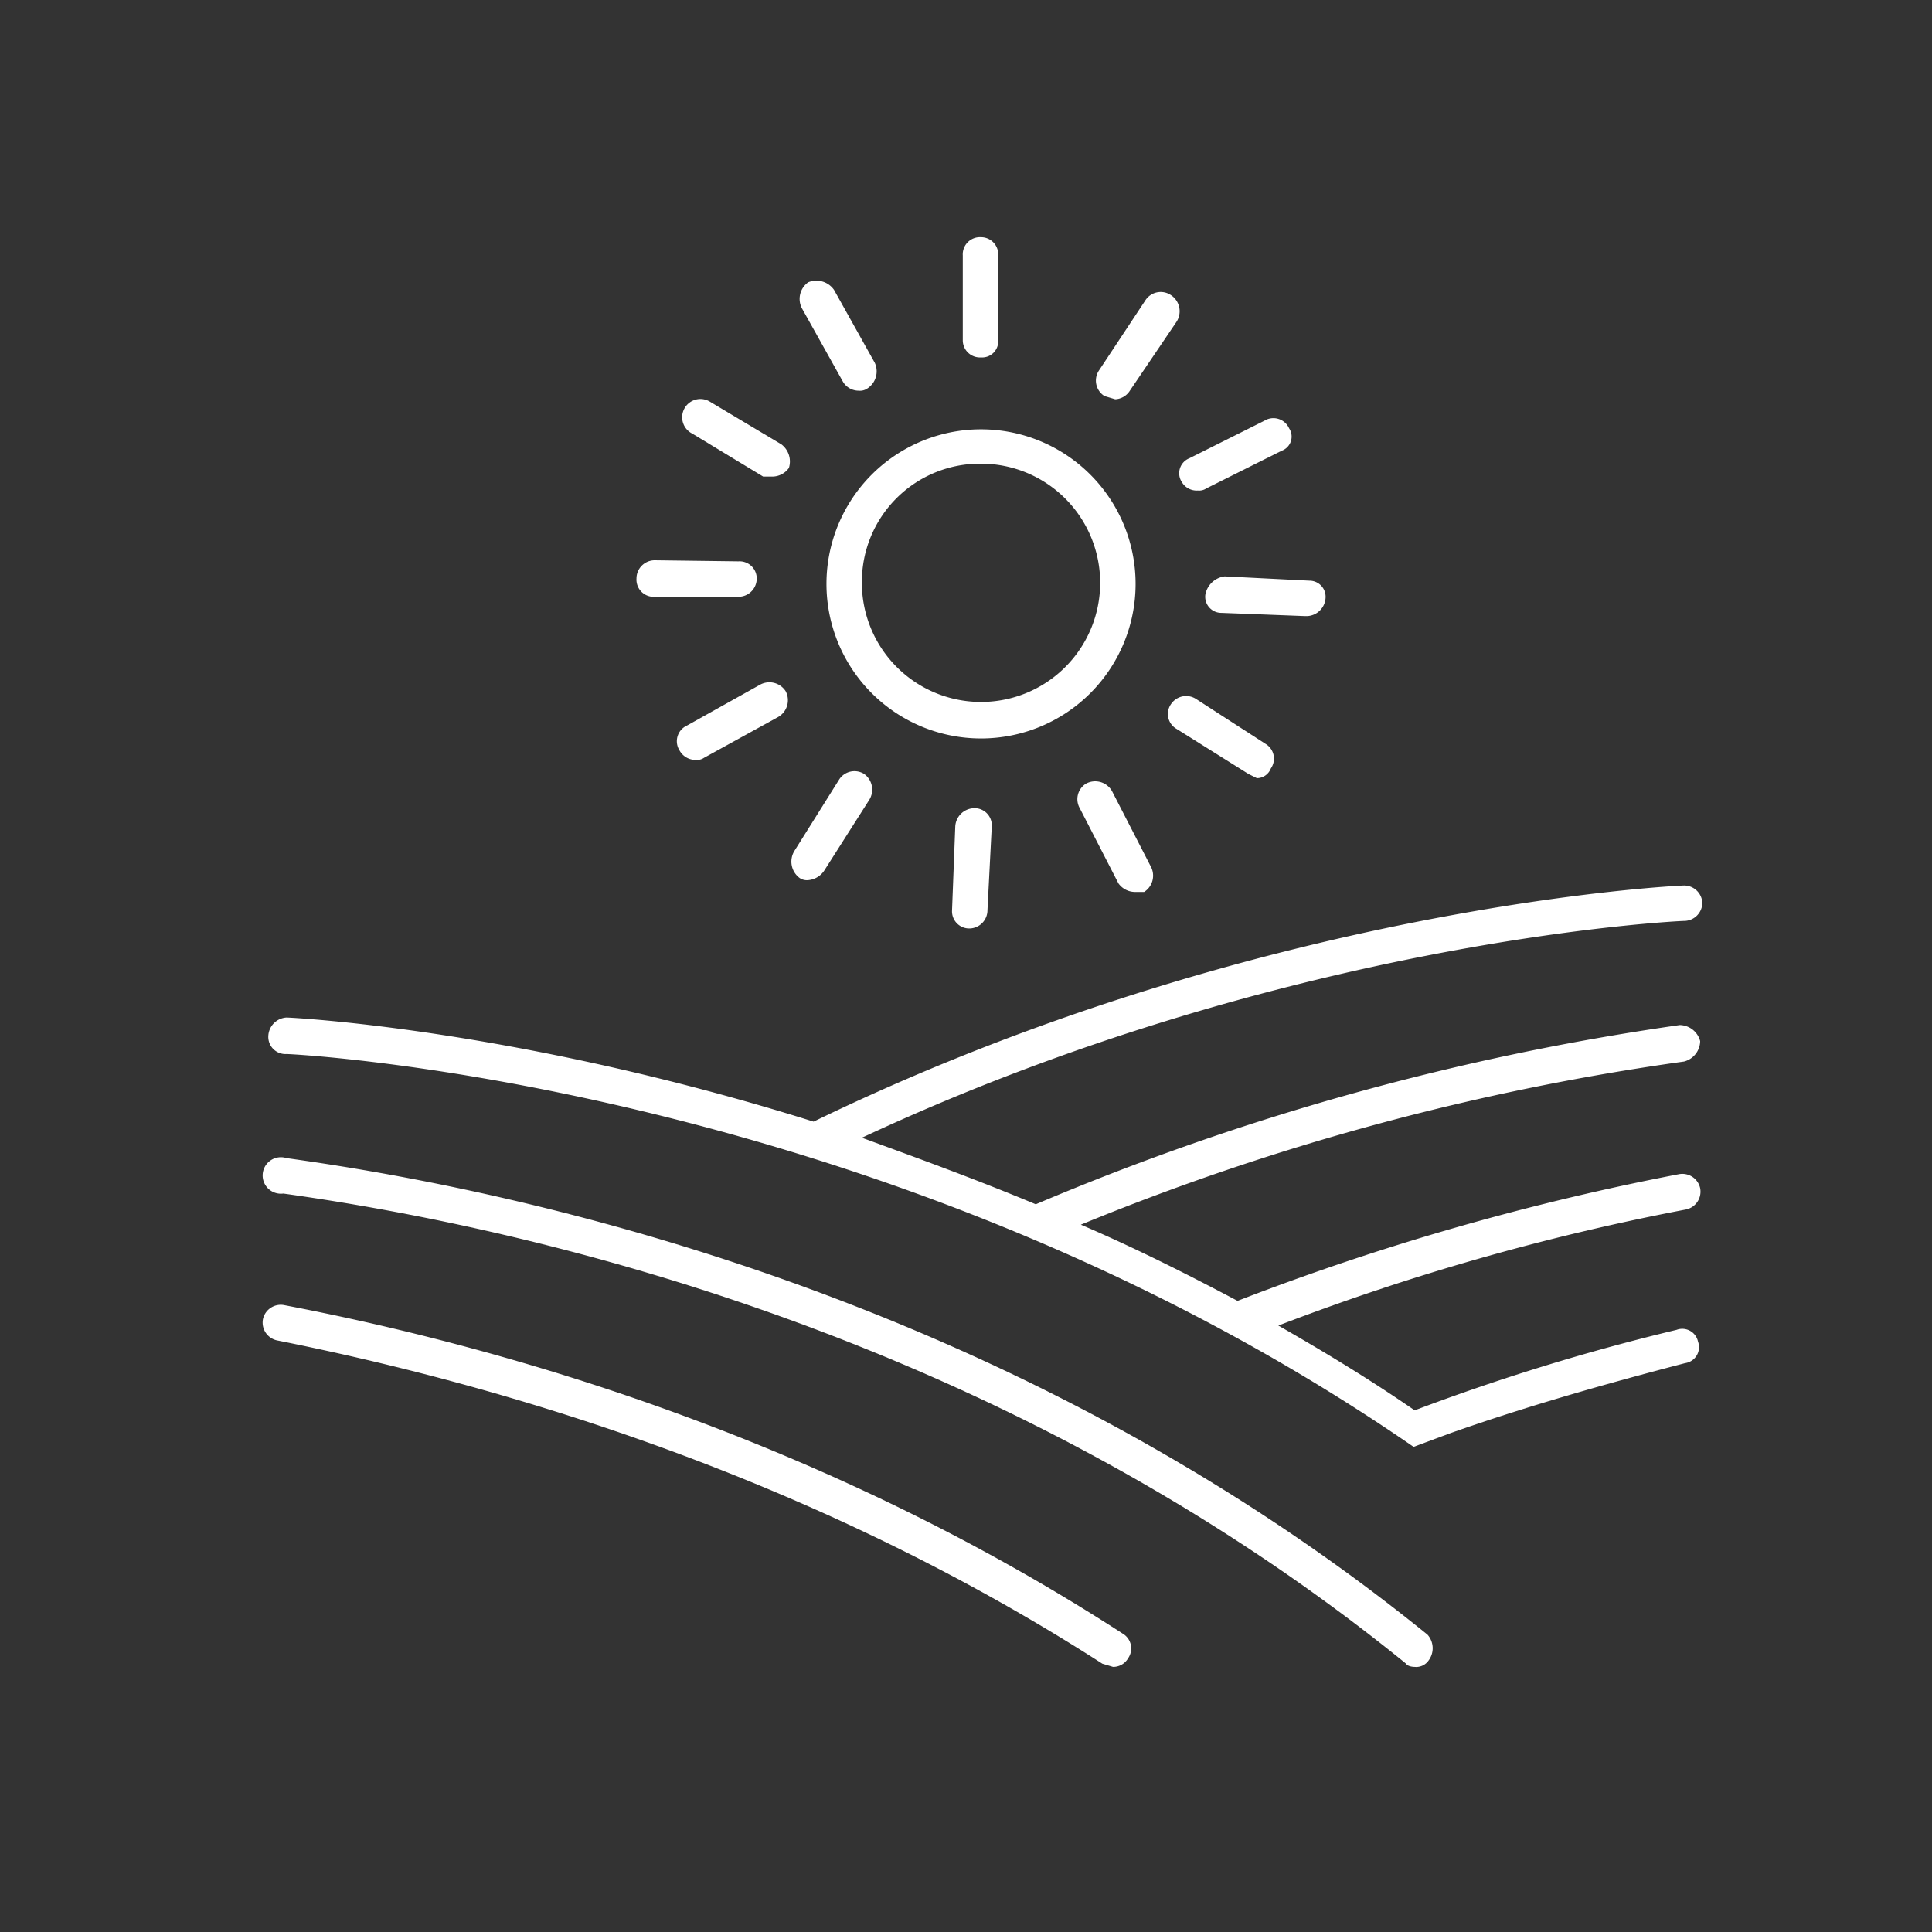
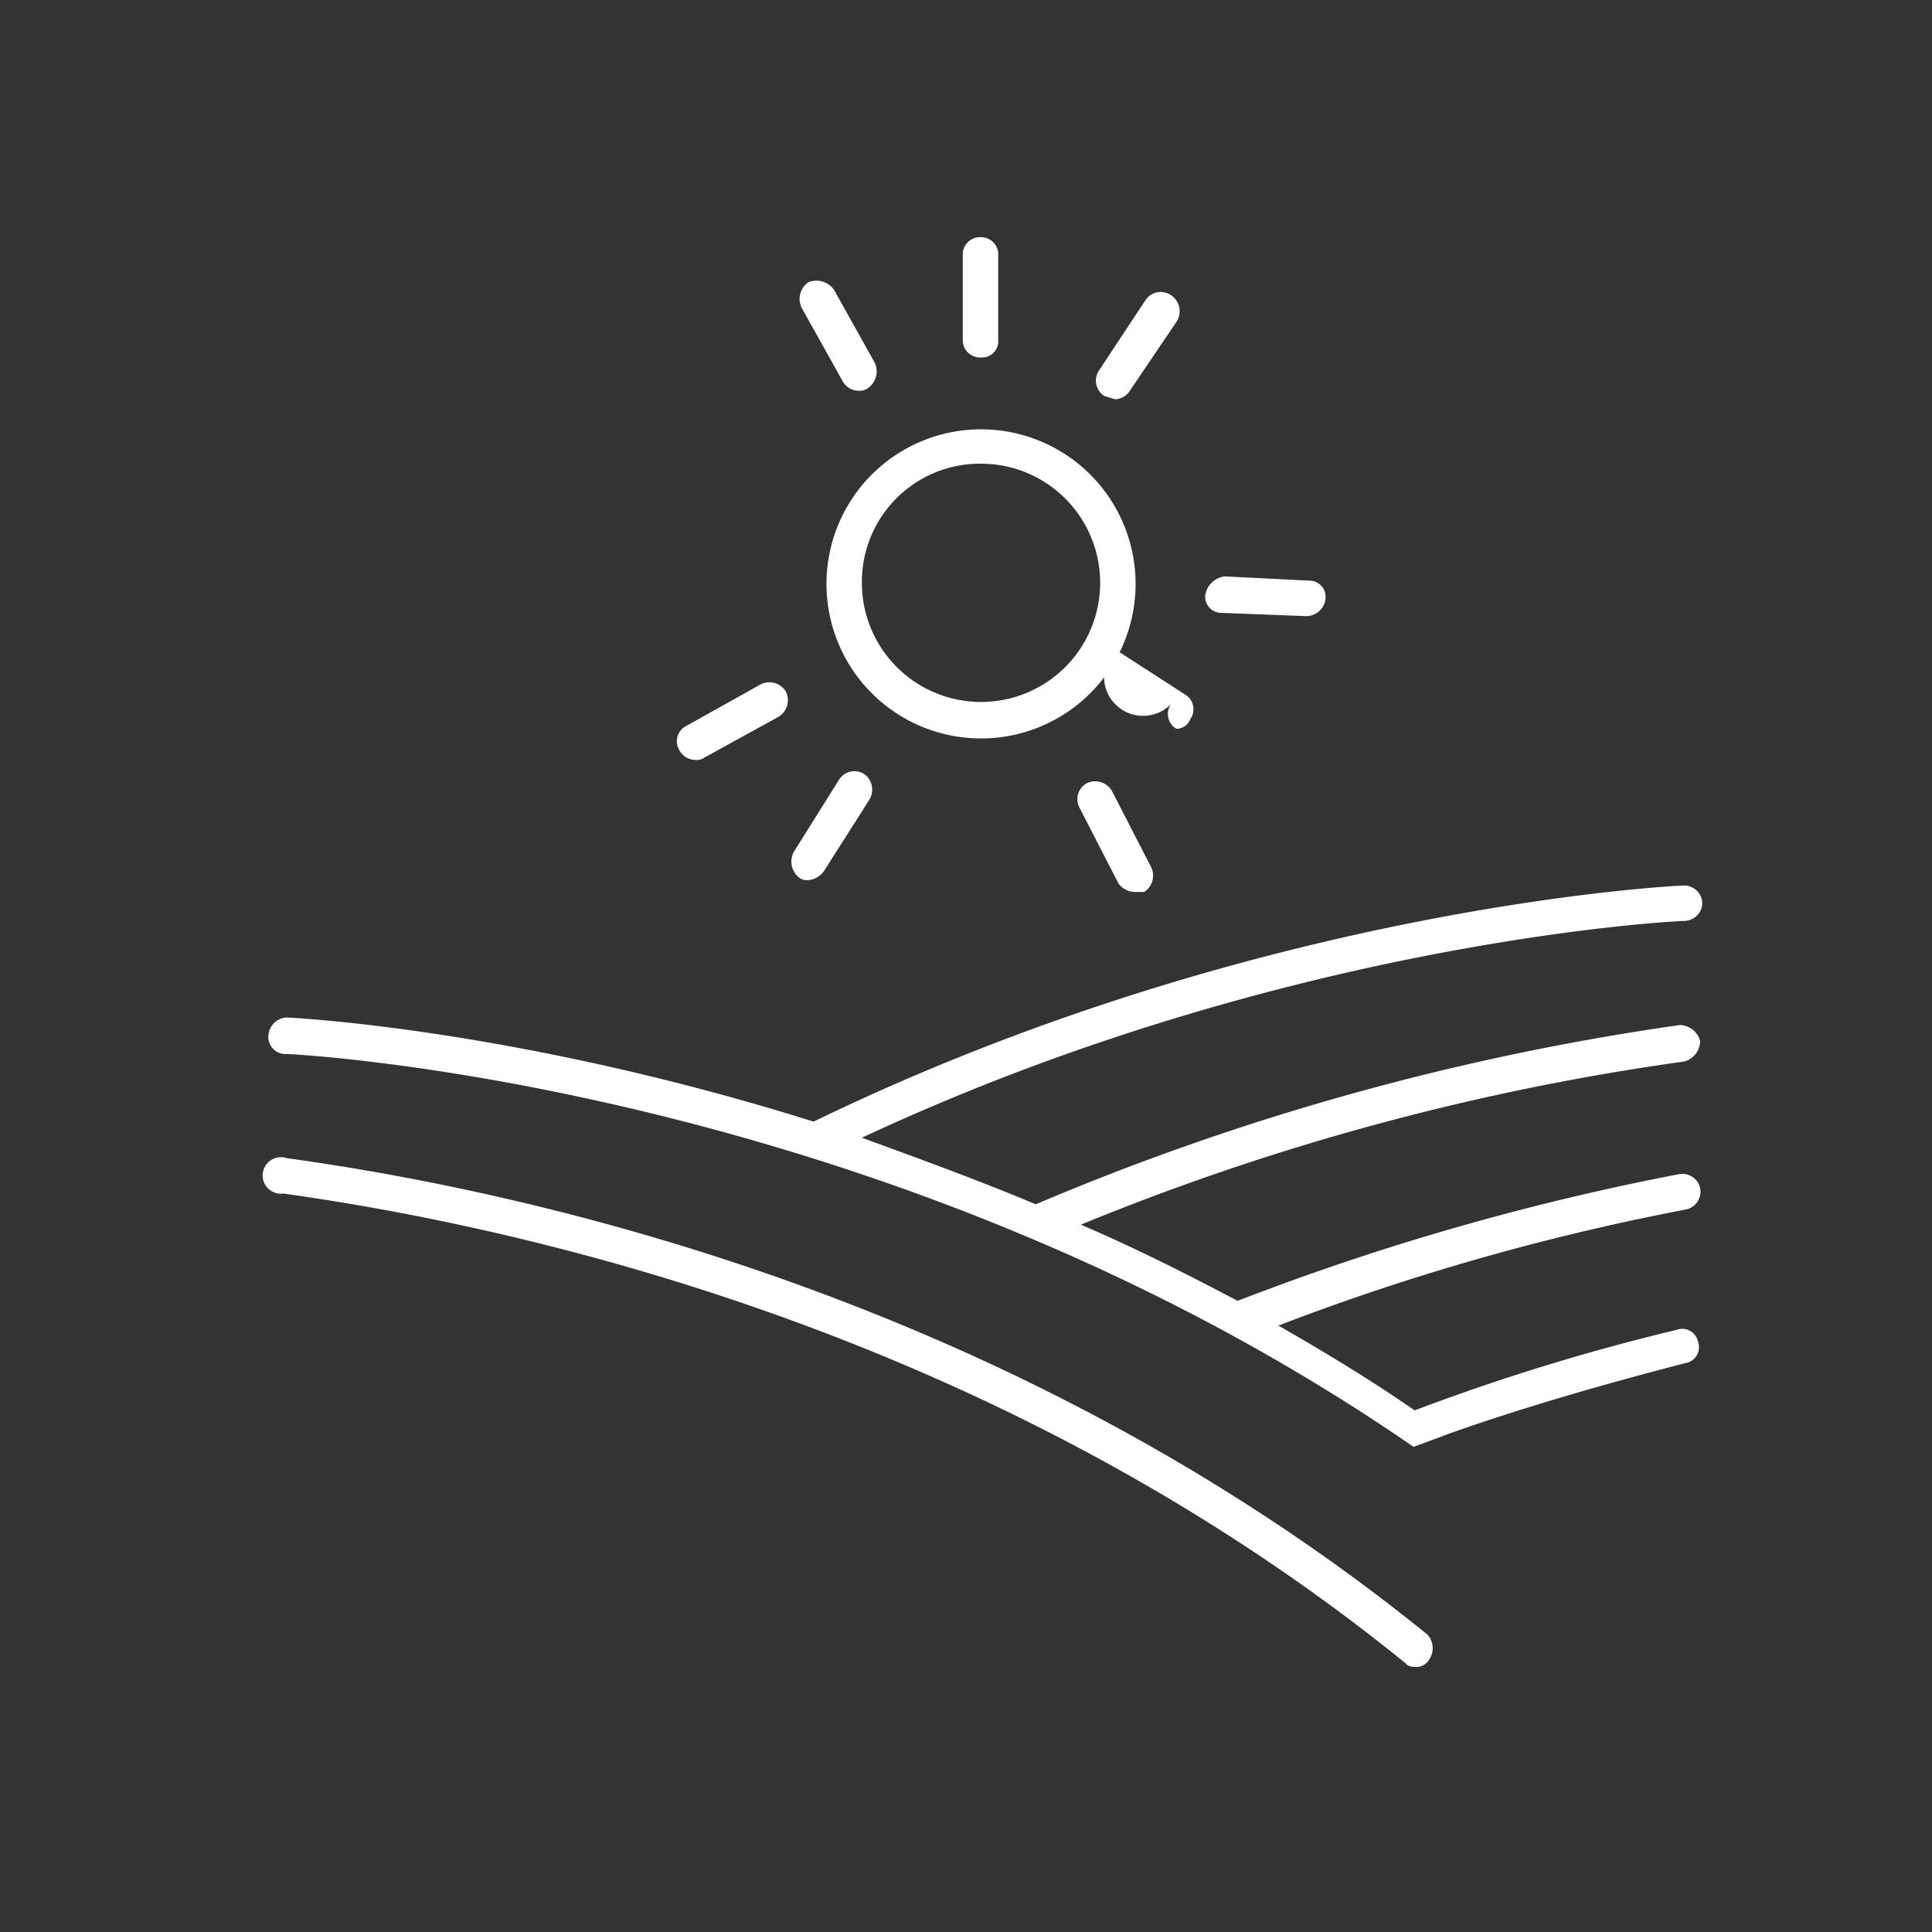
<svg xmlns="http://www.w3.org/2000/svg" id="Layer_1" data-name="Layer 1" viewBox="0 0 180 180">
  <rect x="0" y="0" width="180" height="180" fill="#333333" stroke="none" />
  <defs>
    <style>.cls-1{fill:#fff;}</style>
  </defs>
  <path class="cls-1" d="M77,54.4A14.4,14.4,0,1,0,91.4,40,14.4,14.4,0,0,0,77,54.4ZM91.4,43.2a11.1,11.1,0,1,1-11.1,11A11,11,0,0,1,91.4,43.2Z" />
  <path class="cls-1" d="M93,31.7V23.8a1.6,1.6,0,0,0-1.6-1.7,1.6,1.6,0,0,0-1.7,1.7v7.9a1.6,1.6,0,0,0,1.7,1.6A1.5,1.5,0,0,0,93,31.7Z" />
  <path class="cls-1" d="M77.7,27a2,2,0,0,0-2.4-.7,1.9,1.9,0,0,0-.6,2.4l3.8,6.8a1.7,1.7,0,0,0,1.5.9,1.2,1.2,0,0,0,.8-.2,1.9,1.9,0,0,0,.7-2.4Z" />
-   <path class="cls-1" d="M72.8,41.4l-6.7-4a1.7,1.7,0,0,0-2.3.6,1.7,1.7,0,0,0,.7,2.4l6.6,4H72a1.9,1.9,0,0,0,1.5-.8A2,2,0,0,0,72.8,41.4Z" />
-   <path class="cls-1" d="M61,52.2a1.7,1.7,0,0,0-1.7,1.7A1.6,1.6,0,0,0,61,55.6h7.8a1.7,1.7,0,0,0,1.7-1.6,1.6,1.6,0,0,0-1.7-1.7L61,52.2Z" />
  <path class="cls-1" d="M70.8,63.8,64,67.6a1.6,1.6,0,0,0-.7,2.3,1.7,1.7,0,0,0,1.5.9,1.2,1.2,0,0,0,.8-.2l6.9-3.8a1.8,1.8,0,0,0,.7-2.4A1.8,1.8,0,0,0,70.8,63.8Z" />
  <path class="cls-1" d="M74.5,81.8a1.2,1.2,0,0,0,.8.2,2,2,0,0,0,1.5-.9L81,74.5a1.8,1.8,0,0,0-.5-2.4,1.7,1.7,0,0,0-2.3.5L74,79.3A1.9,1.9,0,0,0,74.5,81.8Z" />
-   <path class="cls-1" d="M89,77l-.3,7.8a1.6,1.6,0,0,0,1.7,1.7h0A1.7,1.7,0,0,0,92,84.8l.4-7.8a1.6,1.6,0,0,0-1.7-1.7A1.8,1.8,0,0,0,89,77Z" />
  <path class="cls-1" d="M101.2,73a1.7,1.7,0,0,0-.6,2.3l3.6,7a1.9,1.9,0,0,0,1.5.8h.9a1.8,1.8,0,0,0,.6-2.4l-3.6-7A1.8,1.8,0,0,0,101.2,73Z" />
-   <path class="cls-1" d="M109.1,65.6a1.6,1.6,0,0,0,.5,2.3l6.7,4.2.8.4a1.4,1.4,0,0,0,1.3-.9,1.6,1.6,0,0,0-.5-2.3l-6.5-4.2A1.7,1.7,0,0,0,109.1,65.6Z" />
+   <path class="cls-1" d="M109.1,65.6a1.6,1.6,0,0,0,.5,2.3a1.4,1.4,0,0,0,1.3-.9,1.6,1.6,0,0,0-.5-2.3l-6.5-4.2A1.7,1.7,0,0,0,109.1,65.6Z" />
  <path class="cls-1" d="M112.3,55.4a1.5,1.5,0,0,0,1.5,1.7l7.8.3h.2a1.8,1.8,0,0,0,1.7-1.7,1.5,1.5,0,0,0-1.5-1.6l-7.9-.4A2.1,2.1,0,0,0,112.3,55.4Z" />
-   <path class="cls-1" d="M117.8,39.2l-7,3.5a1.5,1.5,0,0,0-.7,2.2,1.6,1.6,0,0,0,1.5.8,1.2,1.2,0,0,0,.8-.2l7-3.5a1.4,1.4,0,0,0,.7-2.1A1.6,1.6,0,0,0,117.8,39.2Z" />
  <path class="cls-1" d="M109.1,27.5a1.7,1.7,0,0,0-2.4.5l-4.3,6.5a1.7,1.7,0,0,0,.5,2.4l1,.3a1.7,1.7,0,0,0,1.3-.7l4.4-6.5A1.8,1.8,0,0,0,109.1,27.5Z" />
  <path class="cls-1" d="M158.4,97a2,2,0,0,0-1.9-1.5,240.3,240.3,0,0,0-60,16.7c-5.5-2.3-11-4.3-16.2-6.2,39.6-18.5,76.2-20.2,76.6-20.2a1.7,1.7,0,0,0,1.7-1.7,1.7,1.7,0,0,0-1.7-1.6c-.4,0-39.5,1.8-81.1,22C48.1,95.8,27,94.8,26.7,94.8A1.8,1.8,0,0,0,25,96.5a1.6,1.6,0,0,0,1.7,1.7c.7,0,56,2.8,105,36.6l3.5-1.3h0c7.1-2.5,14.5-4.6,21.8-6.5a1.5,1.5,0,0,0,1.2-2,1.5,1.5,0,0,0-2-1.1,202.6,202.6,0,0,0-24.4,7.5c-4.2-2.9-8.5-5.5-12.7-7.9A221.9,221.9,0,0,1,157,112.7a1.7,1.7,0,0,0,1.4-2,1.7,1.7,0,0,0-2-1.3,239,239,0,0,0-41.1,11.8c-4.9-2.6-9.7-5-14.6-7.1a232.2,232.2,0,0,1,56.2-15.2A2,2,0,0,0,158.4,97Z" />
  <path class="cls-1" d="M131.8,155.3a1.4,1.4,0,0,0,1.3-.6,1.9,1.9,0,0,0-.1-2.4c-38.5-31.2-83.1-41.2-106.3-44.4a1.7,1.7,0,1,0-.3,3.3C49.3,114.4,93.2,124.3,131,155,131.1,155.2,131.5,155.3,131.8,155.3Z" />
-   <path class="cls-1" d="M103.7,155.3a1.6,1.6,0,0,0,1.4-.8,1.6,1.6,0,0,0-.5-2.3c-28.4-18.4-58.2-26.8-78.1-30.6a1.7,1.7,0,0,0-2,1.3,1.7,1.7,0,0,0,1.4,2c19.5,3.9,48.8,12.1,76.8,30.1Z" />
</svg>